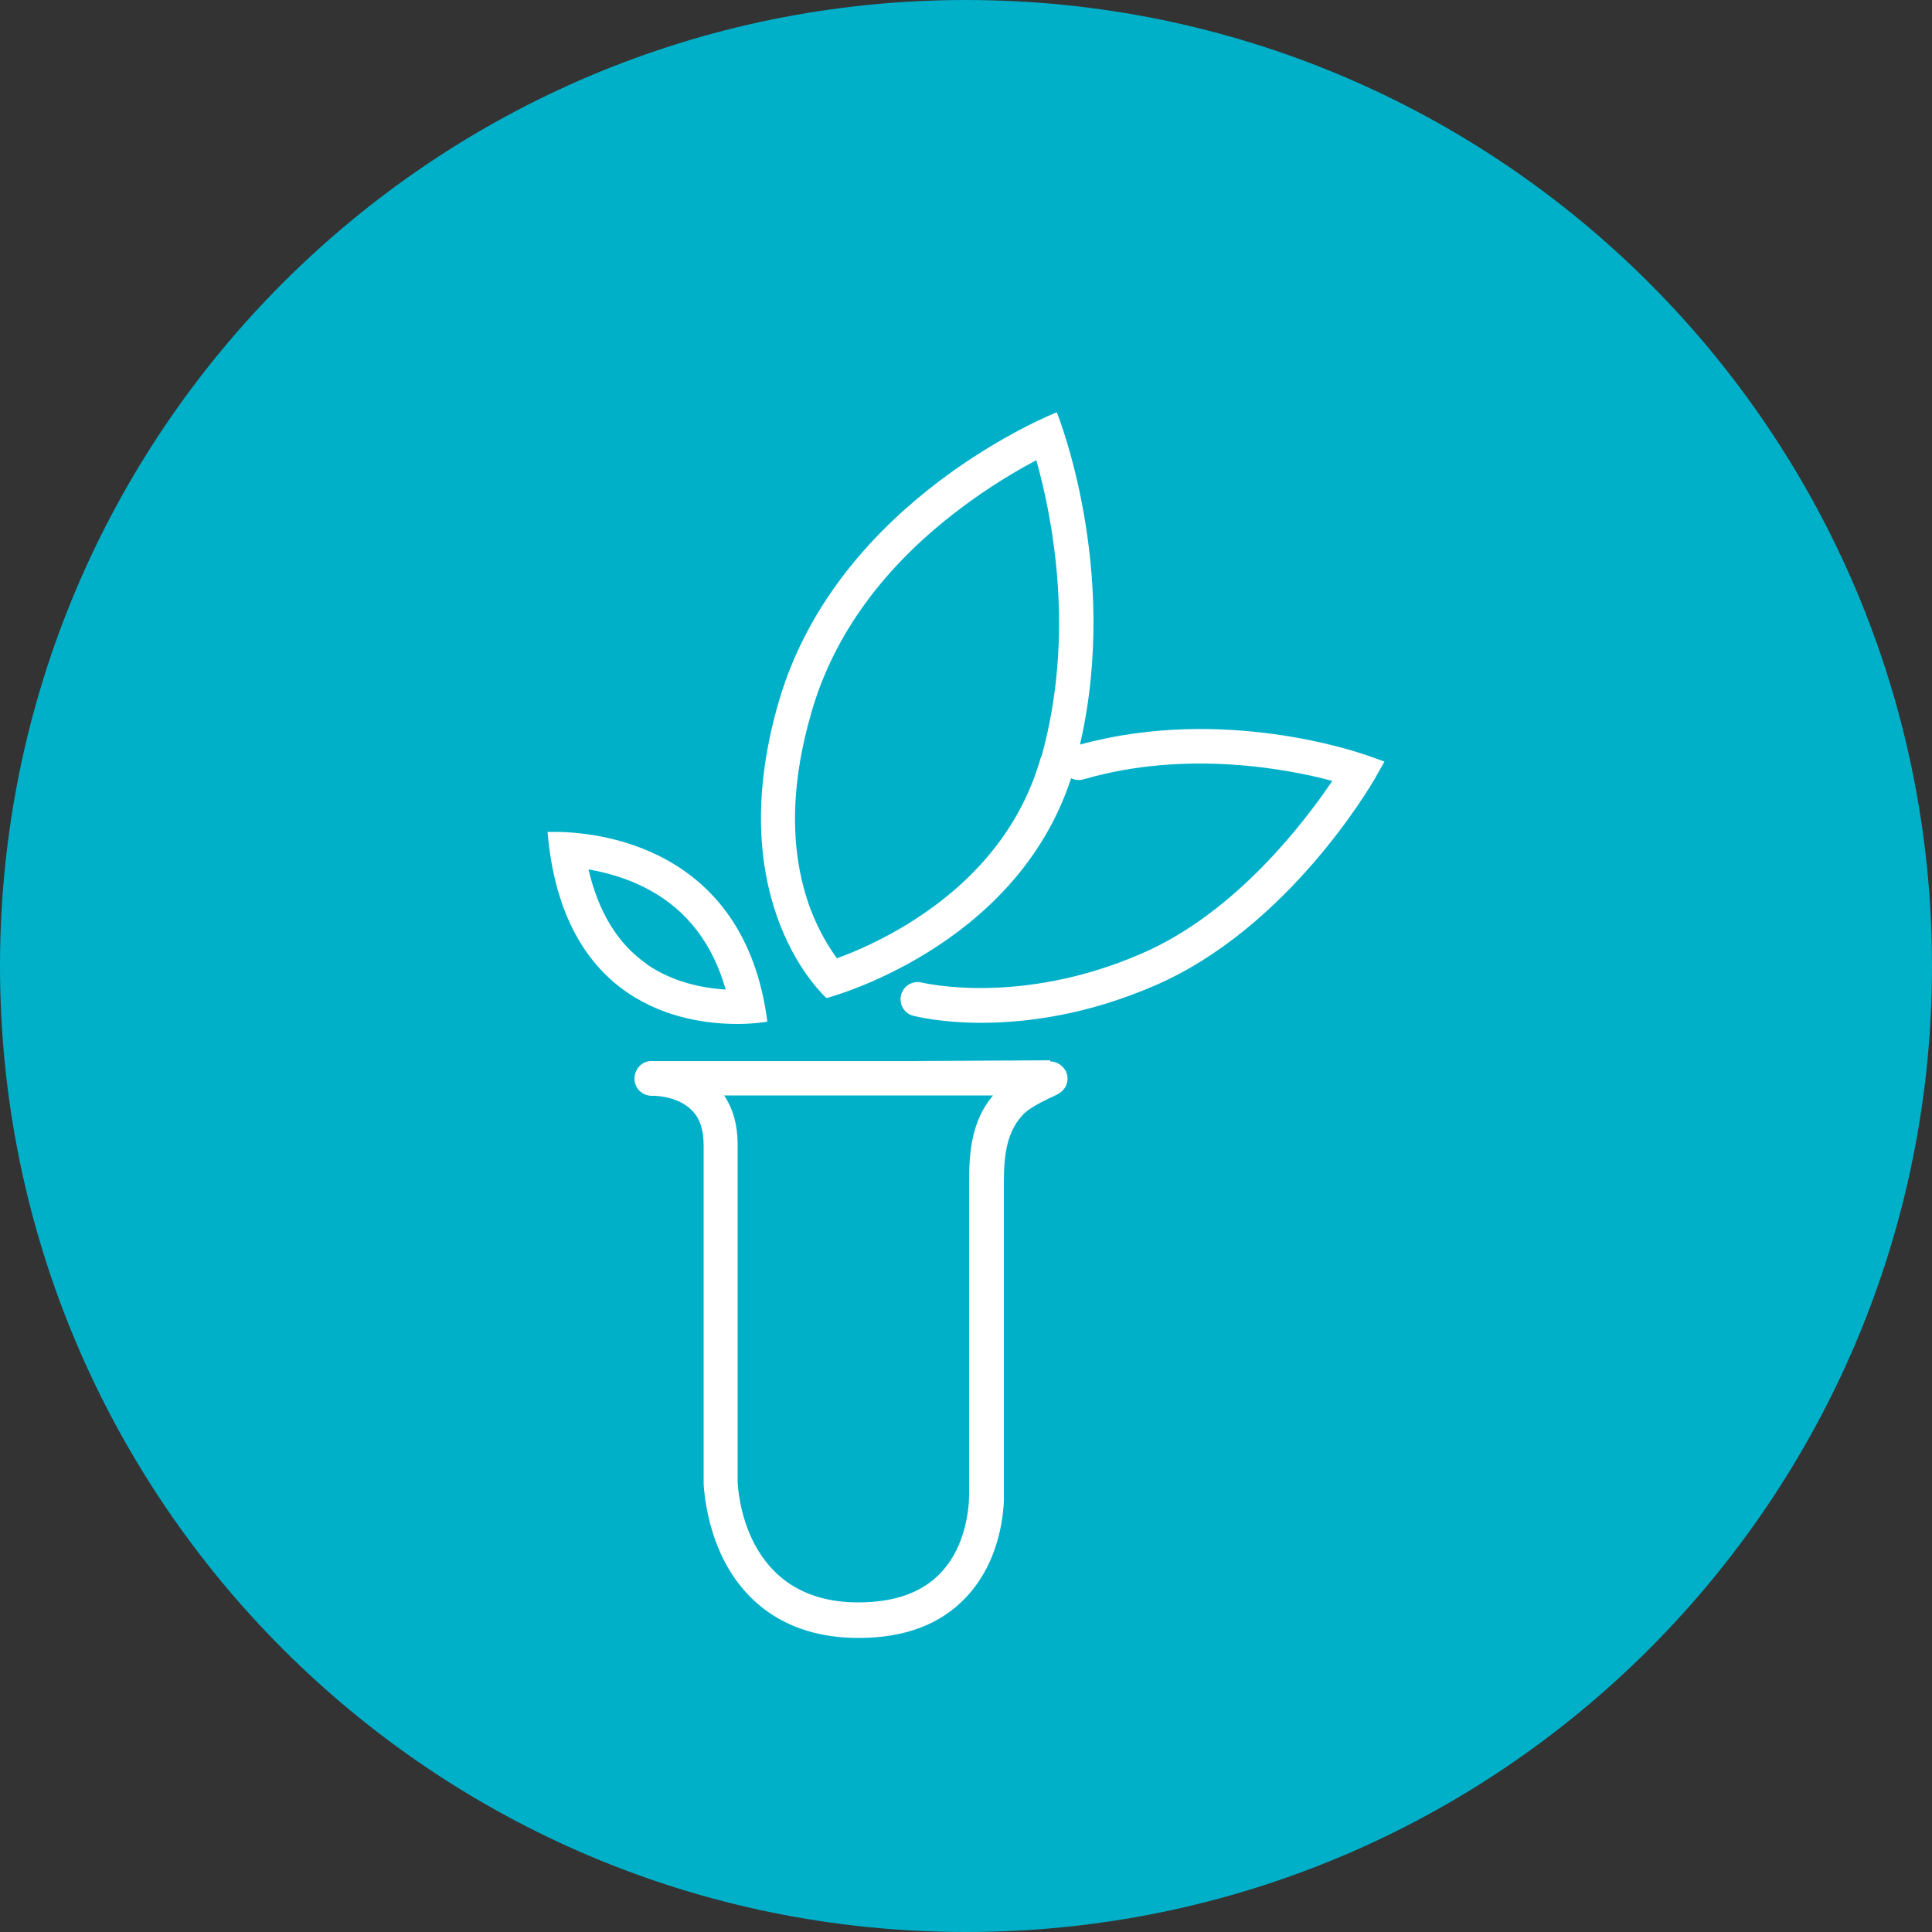
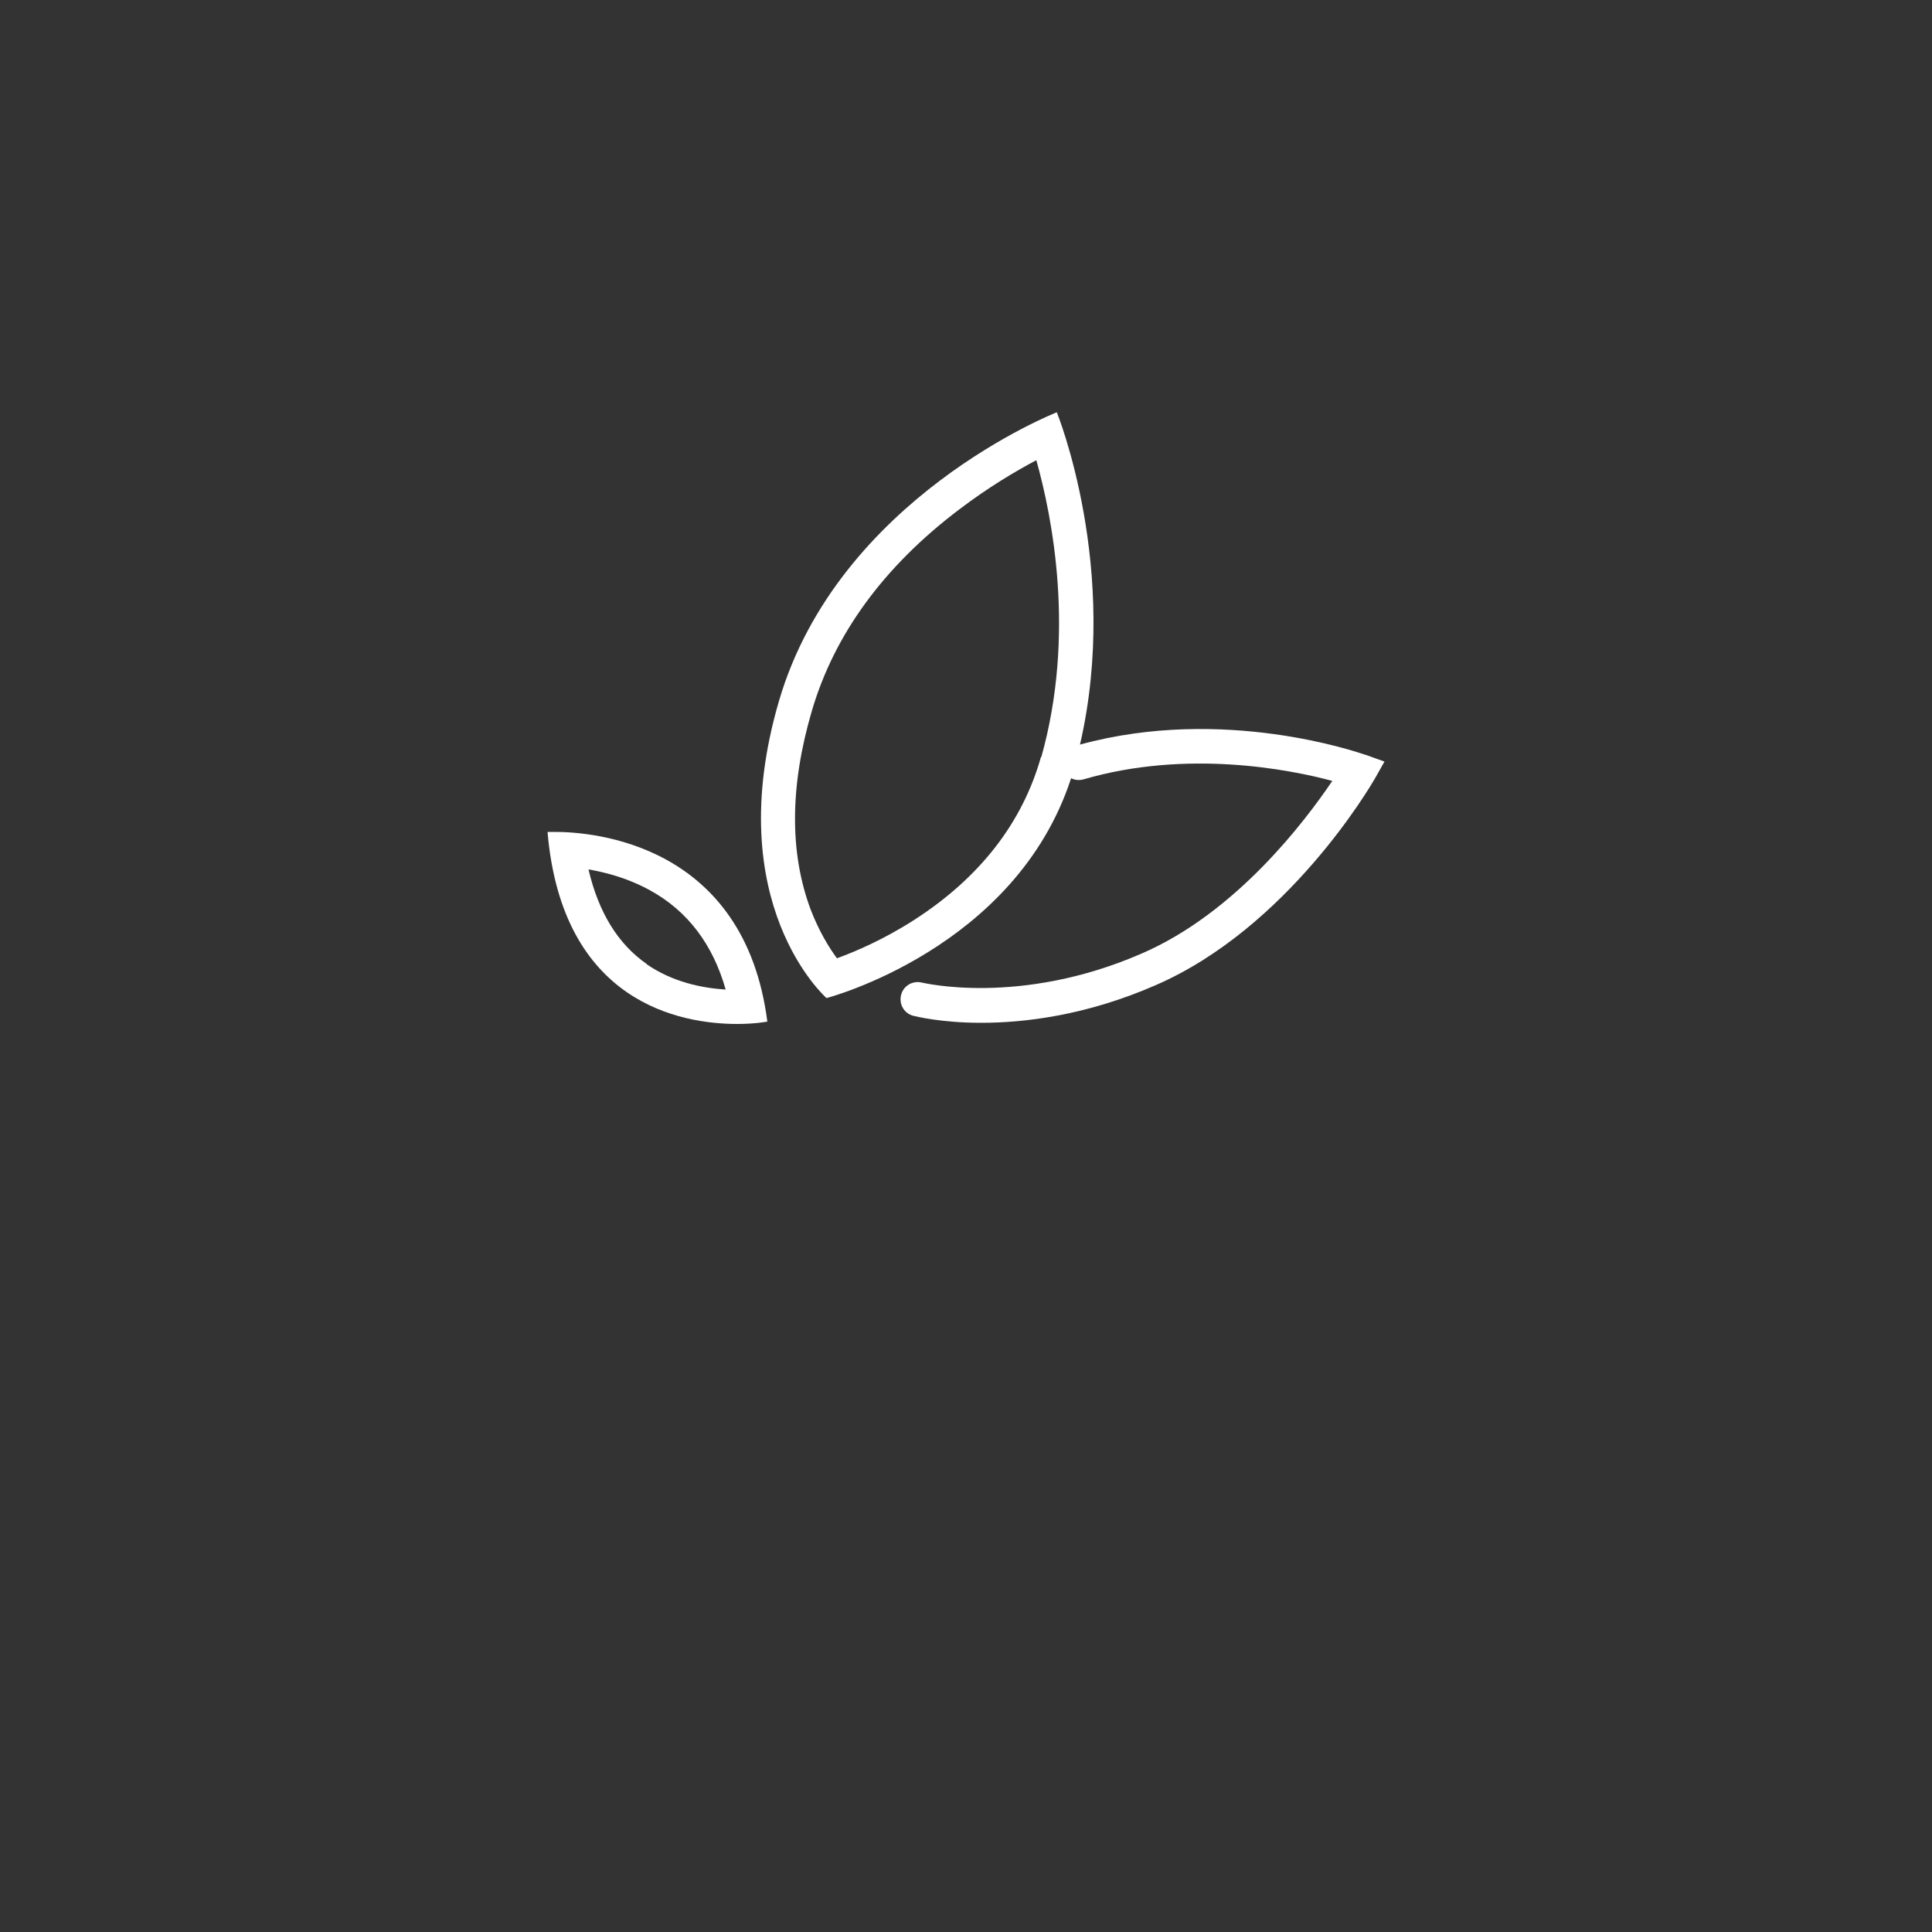
<svg xmlns="http://www.w3.org/2000/svg" viewBox="0 0 50 50">
  <rect x="0" y="0" width="50" height="50" fill="#333333" stroke="none" />
  <g isolation="isolate">
    <g id="uuid-bff496ac-8275-4850-a6be-115f9c7e6ad4">
      <g>
        <g mix-blend-mode="multiply">
-           <path d="M25,50c13.81,0,25-11.19,25-25S38.81,0,25,0,0,11.19,0,25s11.19,25,25,25" fill="#00b0c9" />
-         </g>
-         <path d="M25.08,38.63s.05,1.26-.74,2.08c-.48,.51-1.2,.76-2.13,.76-2.98,0-3.11-2.94-3.12-3.12v-8.73c0-.5-.12-.93-.35-1.27h6.96c-.55,.65-.62,1.45-.62,2.23v8.05Zm2.1-11.19h0l-3.72,.02h-6.54s-.07,0-.07,0c-.24,0-.43,.21-.43,.46,0,.24,.2,.44,.45,.44h.05c.14,0,.64,.04,.97,.36,.22,.21,.32,.51,.32,.92v8.75s.03,1.01,.52,1.98c.47,.92,1.46,2.02,3.49,2.02,1.19,0,2.12-.35,2.78-1.05,1.01-1.07,.99-2.55,.98-2.72v-8.02c0-.76,.09-1.35,.53-1.79,.12-.11,.38-.27,.78-.45,.11-.05,.29-.14,.33-.37,.03-.14-.02-.29-.13-.39-.08-.08-.2-.13-.31-.13" fill="#fff" />
+           </g>
        <path d="M16.74,24.95c-.75-.52-1.25-1.34-1.51-2.45,.46,.08,1.03,.23,1.59,.54,.97,.53,1.63,1.4,1.96,2.57-.61-.04-1.37-.19-2.05-.66m3.13,1.5c-.59-4.64-4.55-4.92-5.49-4.92-.13,0-.2,0-.2,0,.38,4.43,3.45,4.97,4.91,4.97,.47,0,.77-.06,.77-.06" fill="#fff" />
        <path d="M26.94,19.59c-.48,1.7-1.58,3.12-3.27,4.21-.79,.51-1.54,.83-2.01,1-.2-.27-.46-.69-.68-1.26-.55-1.47-.54-3.2,.03-5.14,.58-1.98,1.86-3.74,3.82-5.22,.75-.57,1.46-.99,1.99-1.27,.41,1.46,1.02,4.5,.13,7.68m8.37-.06c-.15-.05-3.65-1.28-7.37-.26,1.05-4.55-.6-8.6-.6-8.6,0,0-5.65,2.21-7.19,7.47-1.54,5.26,1.23,7.69,1.23,7.69,0,0,4.89-1.27,6.33-5.69,.1,.05,.21,.06,.32,.03,2.67-.78,5.33-.26,6.44,.04-.69,1.02-2.48,3.41-4.94,4.47-3.15,1.37-5.66,.75-5.68,.75-.24-.06-.48,.08-.54,.32-.06,.24,.08,.48,.32,.54,.05,.01,.71,.18,1.75,.18,1.13,0,2.72-.19,4.51-.97,3.44-1.49,5.58-5.18,5.67-5.33l.26-.46-.5-.18Z" fill="#fff" />
      </g>
    </g>
  </g>
</svg>